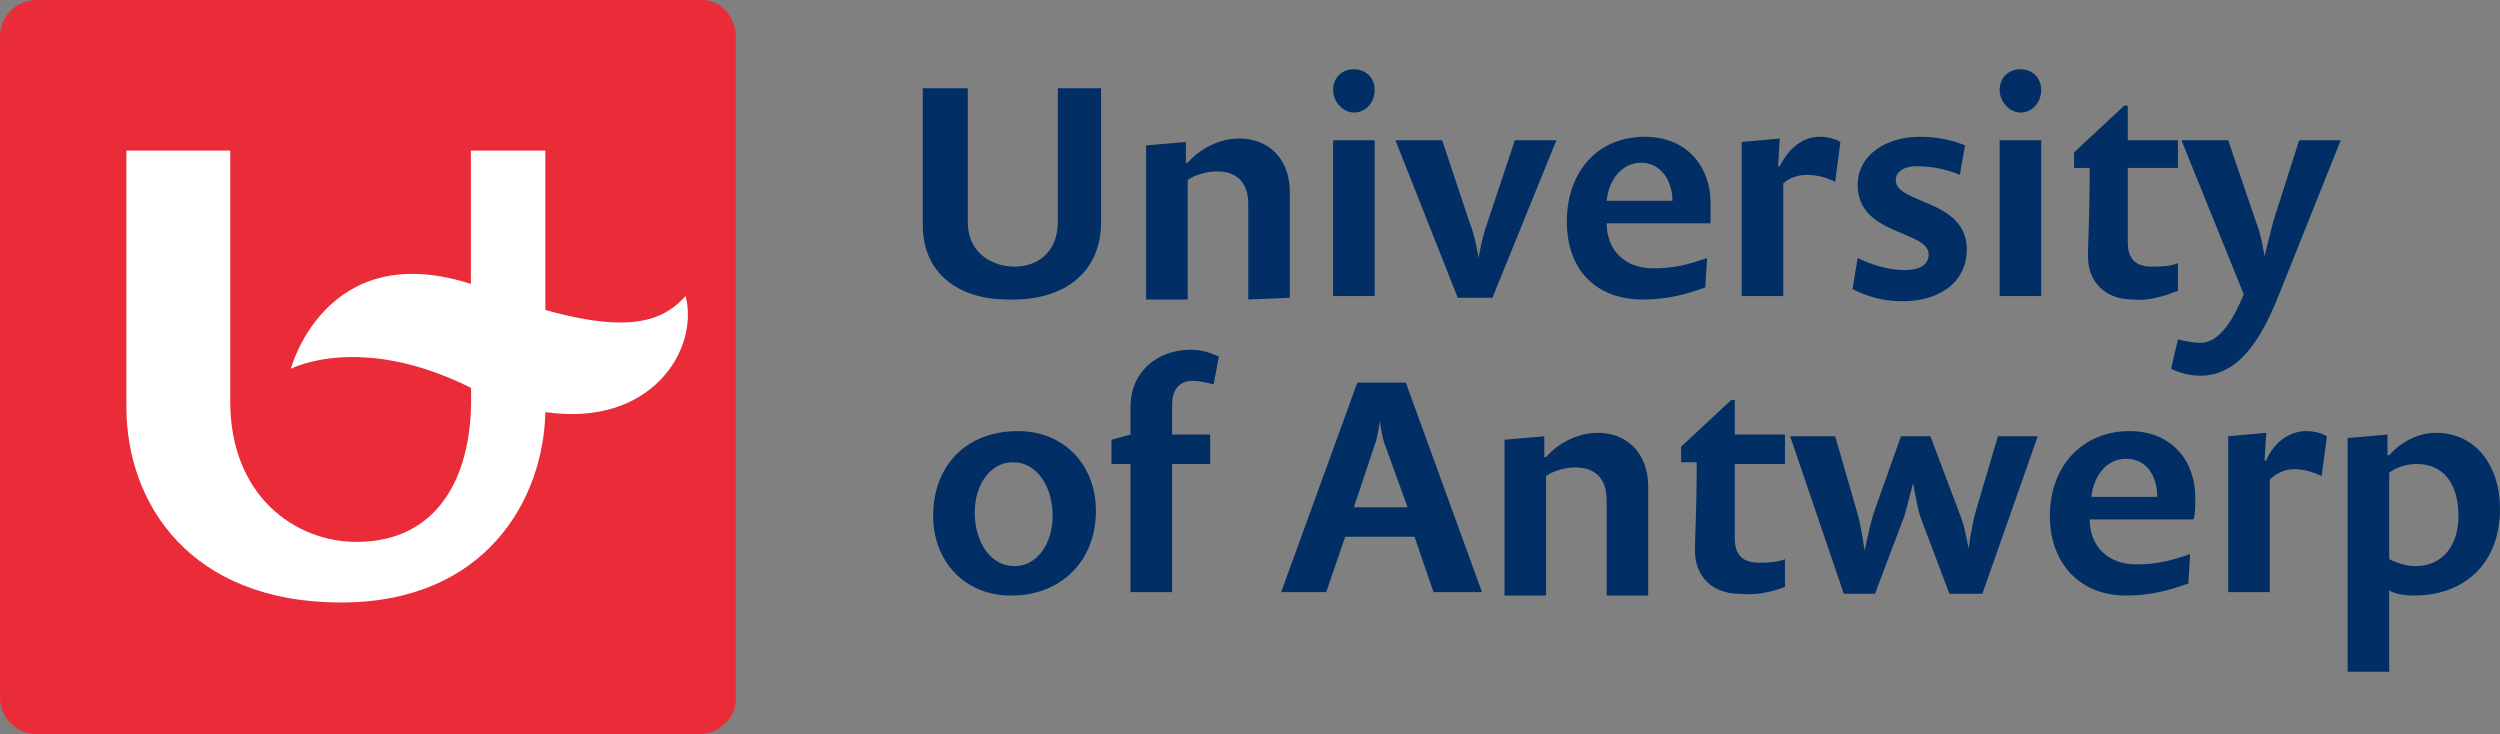
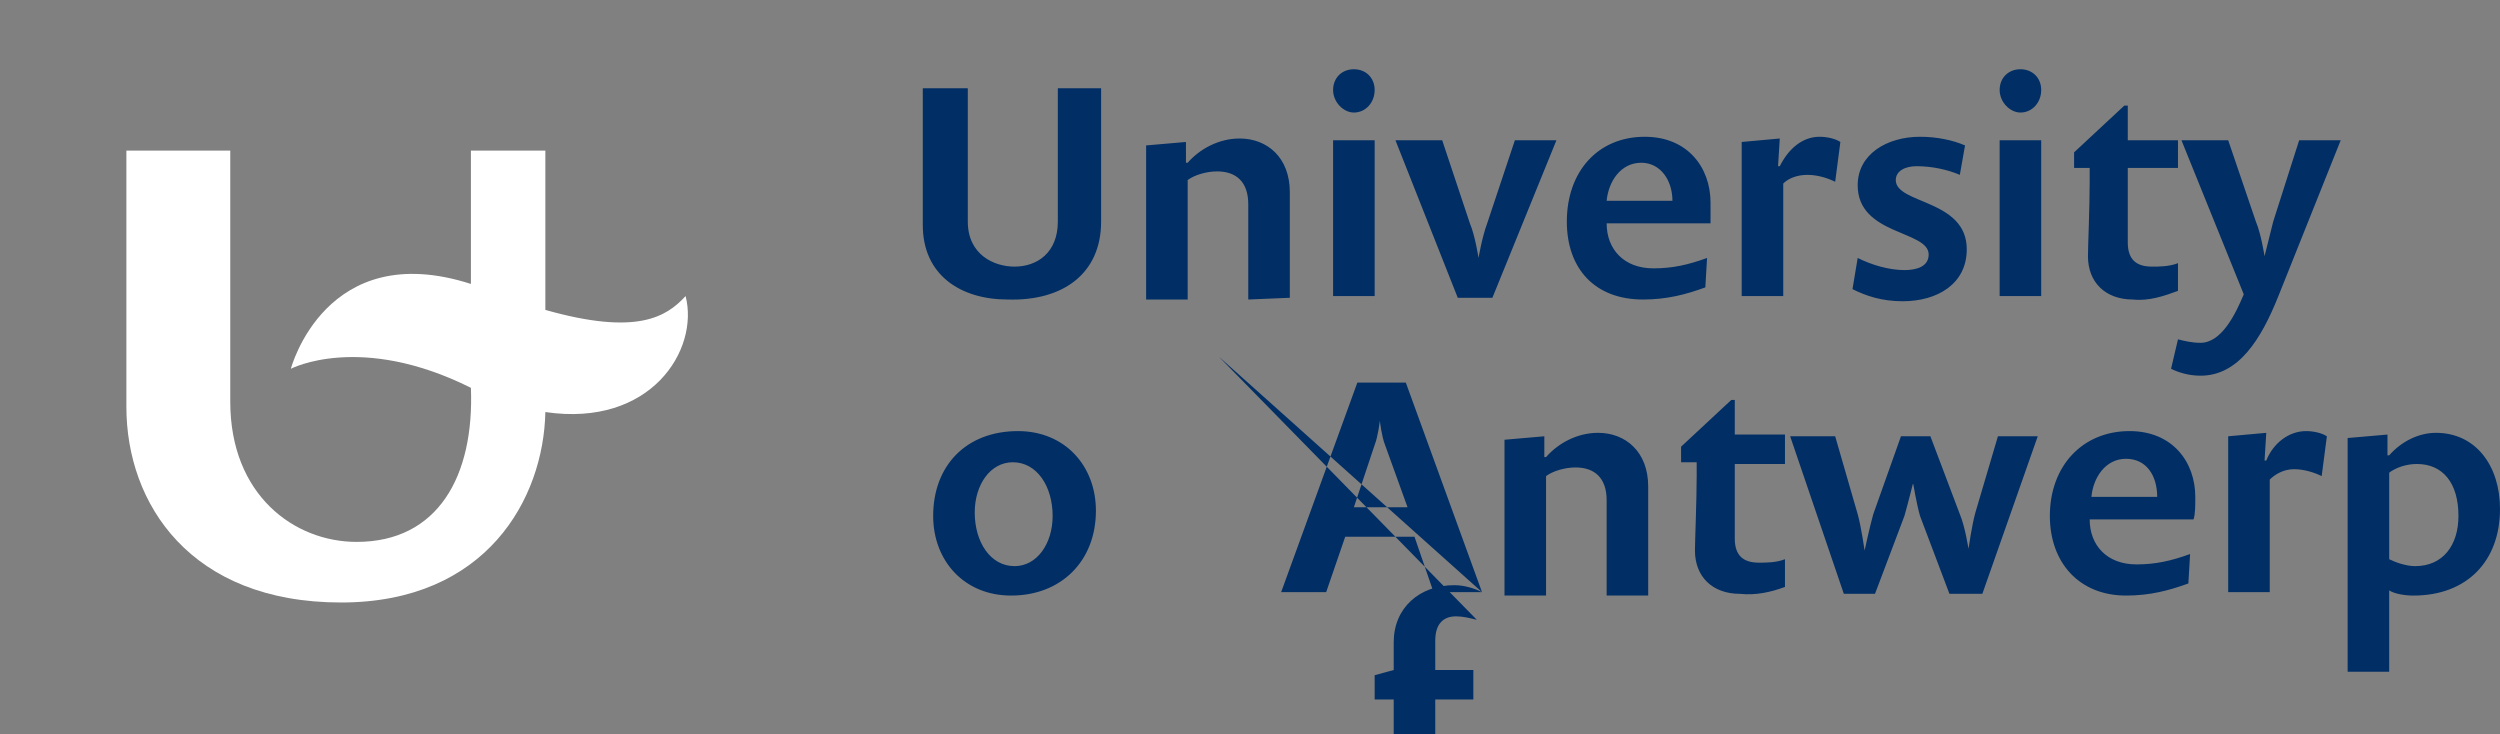
<svg xmlns="http://www.w3.org/2000/svg" version="1.1" id="Layer_1" x="0px" y="0px" viewBox="0 0 144.4 42.4" style="enable-background:new 0 0 144.4 42.4;" xml:space="preserve">
  <rect x="0" y="0" width="144.4" height="42.4" fill="#808080" stroke="none" />
  <style type="text/css">
	.st0{fill:#002E65;}
	.st1{fill:#EA2C38;}
	.st2{fill:#FFFFFF;}
</style>
  <g>
    <path class="st0" d="M135.2,8.1h-2.4l-1.5,4.7c-0.2,0.8-0.5,2-0.5,2s-0.2-1.3-0.5-2l-1.6-4.7H126l3.6,8.9c-0.5,1.2-1.3,2.8-2.5,2.8   c-0.5,0-0.9-0.1-1.3-0.2l-0.4,1.7c0.4,0.2,1,0.4,1.7,0.4c2.2,0,3.5-2.1,4.5-4.6L135.2,8.1z M125.8,16.8v-1.6   c-0.5,0.2-1.1,0.2-1.5,0.2c-0.9,0-1.4-0.4-1.4-1.4c0-1.2,0-4.1,0-4.3h2.9V8.1h-2.9v-2h-0.2l-2.9,2.7v0.9h0.9v0.8   c0,1.4-0.1,3.8-0.1,4.3c0,1.5,1,2.5,2.6,2.5C124.1,17.4,125,17.1,125.8,16.8 M117.9,8.1h-2.4v9h2.4V8.1z M117.9,5.2   c0-0.7-0.5-1.2-1.2-1.2s-1.2,0.5-1.2,1.2s0.6,1.3,1.2,1.3C117.4,6.5,117.9,5.9,117.9,5.2 M113.6,14.4c0-2.9-4.1-2.6-4.1-4   c0-0.5,0.5-0.8,1.2-0.8c0.9,0,1.8,0.2,2.5,0.5l0.3-1.7c-0.7-0.3-1.6-0.5-2.6-0.5c-1.9,0-3.6,1-3.6,2.8c0,2.9,4.1,2.6,4.1,4   c0,0.7-0.7,0.9-1.4,0.9c-0.9,0-1.9-0.3-2.7-0.7l-0.3,1.8c0.8,0.4,1.7,0.7,2.9,0.7C111.9,17.4,113.6,16.4,113.6,14.4 M106.3,8.2   c-0.3-0.2-0.8-0.3-1.2-0.3c-1,0-1.8,0.7-2.3,1.7h-0.1l0.1-1.6l-2.2,0.2v8.9h2.4v-6.5c0.3-0.3,0.8-0.5,1.4-0.5s1.2,0.2,1.6,0.4   L106.3,8.2z M96.6,11.6h-3.8c0.1-1.1,0.8-2.2,2-2.2C95.9,9.4,96.6,10.4,96.6,11.6 M98.8,11.7c0-2-1.3-3.8-3.8-3.8   c-2.7,0-4.5,2-4.5,4.9c0,2.7,1.6,4.5,4.4,4.5c1.4,0,2.5-0.3,3.6-0.7l0.1-1.7c-1.1,0.4-2,0.6-3.1,0.6c-1.7,0-2.7-1.1-2.7-2.6h6   C98.8,12.7,98.8,12.1,98.8,11.7 M89.9,8.1h-2.4l-1.6,4.8c-0.3,0.8-0.5,2-0.5,2s-0.2-1.3-0.5-2l-1.6-4.8h-2.7l3.6,9.1h2L89.9,8.1z    M79.4,8.1H77v9h2.4V8.1z M79.4,5.2c0-0.7-0.5-1.2-1.2-1.2S77,4.5,77,5.2s0.6,1.3,1.2,1.3C78.9,6.5,79.4,5.9,79.4,5.2 M74.5,17.2   v-6.1c0-2-1.3-3.1-2.9-3.1c-1.2,0-2.3,0.6-3,1.4h-0.1V8.2l-2.3,0.2v8.9h2.4v-6.9c0.4-0.3,1.1-0.5,1.7-0.5c1.1,0,1.8,0.6,1.8,1.9   v5.5L74.5,17.2L74.5,17.2z M63.6,12.8V5.1h-2.5v7.7c0,1.8-1.2,2.6-2.5,2.6c-1.2,0-2.7-0.7-2.7-2.6V5.1h-2.6V13   c0,2.9,2.2,4.3,4.9,4.3C61.4,17.4,63.6,15.8,63.6,12.8" />
-     <path class="st0" d="M142,29.8c0,1.7-0.9,2.9-2.5,2.9c-0.5,0-1.1-0.2-1.5-0.4v-5c0.4-0.3,1-0.5,1.6-0.5   C141.1,26.8,142,27.9,142,29.8 M144.4,29.4c0-2.5-1.4-4.4-3.7-4.4c-1,0-2,0.5-2.7,1.3h-0.1v-1.2l-2.3,0.2v13.5h2.4v-4.7   c0.3,0.2,0.9,0.3,1.4,0.3C142.5,34.4,144.4,32.4,144.4,29.4 M134.4,25.2c-0.3-0.2-0.8-0.3-1.2-0.3c-1,0-1.9,0.7-2.3,1.7h-0.1   l0.1-1.6l-2.2,0.2v9h2.4v-6.5c0.3-0.3,0.8-0.6,1.4-0.6c0.6,0,1.2,0.2,1.6,0.4L134.4,25.2z M124.6,28.7h-3.8c0.1-1.1,0.8-2.2,2-2.2   C124,26.5,124.6,27.5,124.6,28.7 M126.8,28.7c0-2-1.3-3.8-3.8-3.8c-2.7,0-4.6,2-4.6,4.9c0,2.7,1.7,4.6,4.4,4.6   c1.4,0,2.5-0.3,3.6-0.7l0.1-1.7c-1.1,0.4-2,0.6-3.1,0.6c-1.7,0-2.7-1.1-2.7-2.6h6C126.8,29.7,126.8,29.2,126.8,28.7 M117.7,25.2   h-2.3l-1.3,4.4c-0.2,0.7-0.4,2.1-0.4,2.1s-0.2-1.3-0.5-2l-1.7-4.5h-1.7l-1.6,4.5c-0.2,0.7-0.5,2.1-0.5,2.1s-0.2-1.4-0.4-2.1   l-1.3-4.5h-2.6l3.1,9.1h1.8l1.7-4.5c0.2-0.7,0.5-1.9,0.5-1.9s0.2,1.2,0.4,1.9l1.7,4.5h1.9L117.7,25.2z M103.1,33.9v-1.6   c-0.5,0.2-1.1,0.2-1.5,0.2c-0.9,0-1.4-0.4-1.4-1.4c0-1.2,0-4.1,0-4.3h2.9v-1.7h-2.9v-2H100l-2.9,2.7v0.9H98v0.8   c0,1.4-0.1,3.8-0.1,4.3c0,1.5,1,2.5,2.6,2.5C101.4,34.4,102.3,34.2,103.1,33.9 M95.2,34.2v-6.1c0-2-1.3-3.1-2.9-3.1   c-1.2,0-2.3,0.6-3,1.4h-0.1v-1.2l-2.3,0.2v9h2.4v-6.9c0.4-0.3,1.1-0.5,1.7-0.5c1.1,0,1.8,0.6,1.8,1.9v5.5h2.4V34.2z M81.3,29.3   h-3.1l1.2-3.6c0.2-0.5,0.3-1.4,0.3-1.4s0.1,0.9,0.3,1.4L81.3,29.3z M85.6,34.2l-4.4-12.1h-2.8L74,34.2h2.6l1.1-3.2h4l1.1,3.2H85.6z    M70.4,20.6c-0.4-0.2-1-0.4-1.6-0.4c-2,0-3.5,1.3-3.5,3.3v1.6l-1.1,0.3v1.4h1.1v7.4h2.4v-7.4h2.2v-1.7h-2.2v-1.7   c0-1,0.5-1.4,1.2-1.4c0.4,0,0.8,0.1,1.2,0.2L70.4,20.6z M60.8,29.8c0,1.6-0.9,2.9-2.2,2.9c-1.4,0-2.3-1.4-2.3-3.1   c0-1.6,0.9-2.9,2.2-2.9C59.9,26.7,60.8,28.1,60.8,29.8 M63.3,29.5c0-2.6-1.8-4.6-4.5-4.6c-3,0-4.9,2-4.9,4.9c0,2.6,1.8,4.6,4.5,4.6   C61.3,34.4,63.3,32.4,63.3,29.5" />
+     <path class="st0" d="M142,29.8c0,1.7-0.9,2.9-2.5,2.9c-0.5,0-1.1-0.2-1.5-0.4v-5c0.4-0.3,1-0.5,1.6-0.5   C141.1,26.8,142,27.9,142,29.8 M144.4,29.4c0-2.5-1.4-4.4-3.7-4.4c-1,0-2,0.5-2.7,1.3h-0.1v-1.2l-2.3,0.2v13.5h2.4v-4.7   c0.3,0.2,0.9,0.3,1.4,0.3C142.5,34.4,144.4,32.4,144.4,29.4 M134.4,25.2c-0.3-0.2-0.8-0.3-1.2-0.3c-1,0-1.9,0.7-2.3,1.7h-0.1   l0.1-1.6l-2.2,0.2v9h2.4v-6.5c0.3-0.3,0.8-0.6,1.4-0.6c0.6,0,1.2,0.2,1.6,0.4L134.4,25.2z M124.6,28.7h-3.8c0.1-1.1,0.8-2.2,2-2.2   C124,26.5,124.6,27.5,124.6,28.7 M126.8,28.7c0-2-1.3-3.8-3.8-3.8c-2.7,0-4.6,2-4.6,4.9c0,2.7,1.7,4.6,4.4,4.6   c1.4,0,2.5-0.3,3.6-0.7l0.1-1.7c-1.1,0.4-2,0.6-3.1,0.6c-1.7,0-2.7-1.1-2.7-2.6h6C126.8,29.7,126.8,29.2,126.8,28.7 M117.7,25.2   h-2.3l-1.3,4.4c-0.2,0.7-0.4,2.1-0.4,2.1s-0.2-1.3-0.5-2l-1.7-4.5h-1.7l-1.6,4.5c-0.2,0.7-0.5,2.1-0.5,2.1s-0.2-1.4-0.4-2.1   l-1.3-4.5h-2.6l3.1,9.1h1.8l1.7-4.5c0.2-0.7,0.5-1.9,0.5-1.9s0.2,1.2,0.4,1.9l1.7,4.5h1.9L117.7,25.2z M103.1,33.9v-1.6   c-0.5,0.2-1.1,0.2-1.5,0.2c-0.9,0-1.4-0.4-1.4-1.4c0-1.2,0-4.1,0-4.3h2.9v-1.7h-2.9v-2H100l-2.9,2.7v0.9H98v0.8   c0,1.4-0.1,3.8-0.1,4.3c0,1.5,1,2.5,2.6,2.5C101.4,34.4,102.3,34.2,103.1,33.9 M95.2,34.2v-6.1c0-2-1.3-3.1-2.9-3.1   c-1.2,0-2.3,0.6-3,1.4h-0.1v-1.2l-2.3,0.2v9h2.4v-6.9c0.4-0.3,1.1-0.5,1.7-0.5c1.1,0,1.8,0.6,1.8,1.9v5.5h2.4V34.2z M81.3,29.3   h-3.1l1.2-3.6c0.2-0.5,0.3-1.4,0.3-1.4s0.1,0.9,0.3,1.4L81.3,29.3z M85.6,34.2l-4.4-12.1h-2.8L74,34.2h2.6l1.1-3.2h4l1.1,3.2H85.6z    c-0.4-0.2-1-0.4-1.6-0.4c-2,0-3.5,1.3-3.5,3.3v1.6l-1.1,0.3v1.4h1.1v7.4h2.4v-7.4h2.2v-1.7h-2.2v-1.7   c0-1,0.5-1.4,1.2-1.4c0.4,0,0.8,0.1,1.2,0.2L70.4,20.6z M60.8,29.8c0,1.6-0.9,2.9-2.2,2.9c-1.4,0-2.3-1.4-2.3-3.1   c0-1.6,0.9-2.9,2.2-2.9C59.9,26.7,60.8,28.1,60.8,29.8 M63.3,29.5c0-2.6-1.8-4.6-4.5-4.6c-3,0-4.9,2-4.9,4.9c0,2.6,1.8,4.6,4.5,4.6   C61.3,34.4,63.3,32.4,63.3,29.5" />
  </g>
  <g>
-     <path class="st1" d="M40.4,42.4H2.1c-1.2,0-2.1-1-2.1-2.1V2.1C0,0.9,1,0,2.1,0h38.3c1.1-0.1,2.1,0.9,2.1,2.1v38.3   C42.5,41.5,41.5,42.4,40.4,42.4z" />
    <path class="st2" d="M27.2,22.4c0.2,5.1-1.9,8.9-6.6,8.9c-3.6,0-7.3-2.7-7.3-8.1V8.7h-6v14.8c0,5.6,3.7,11.3,12.4,11.3   c8.4,0,11.7-6,11.8-11c6.1,0.9,8.9-3.6,8.1-6.7c-1.1,1.2-2.8,2.3-8.1,0.8V8.7h-4.3v7.7c-8.4-2.7-10.4,4.9-10.4,4.9   S20.8,19.2,27.2,22.4" />
  </g>
</svg>